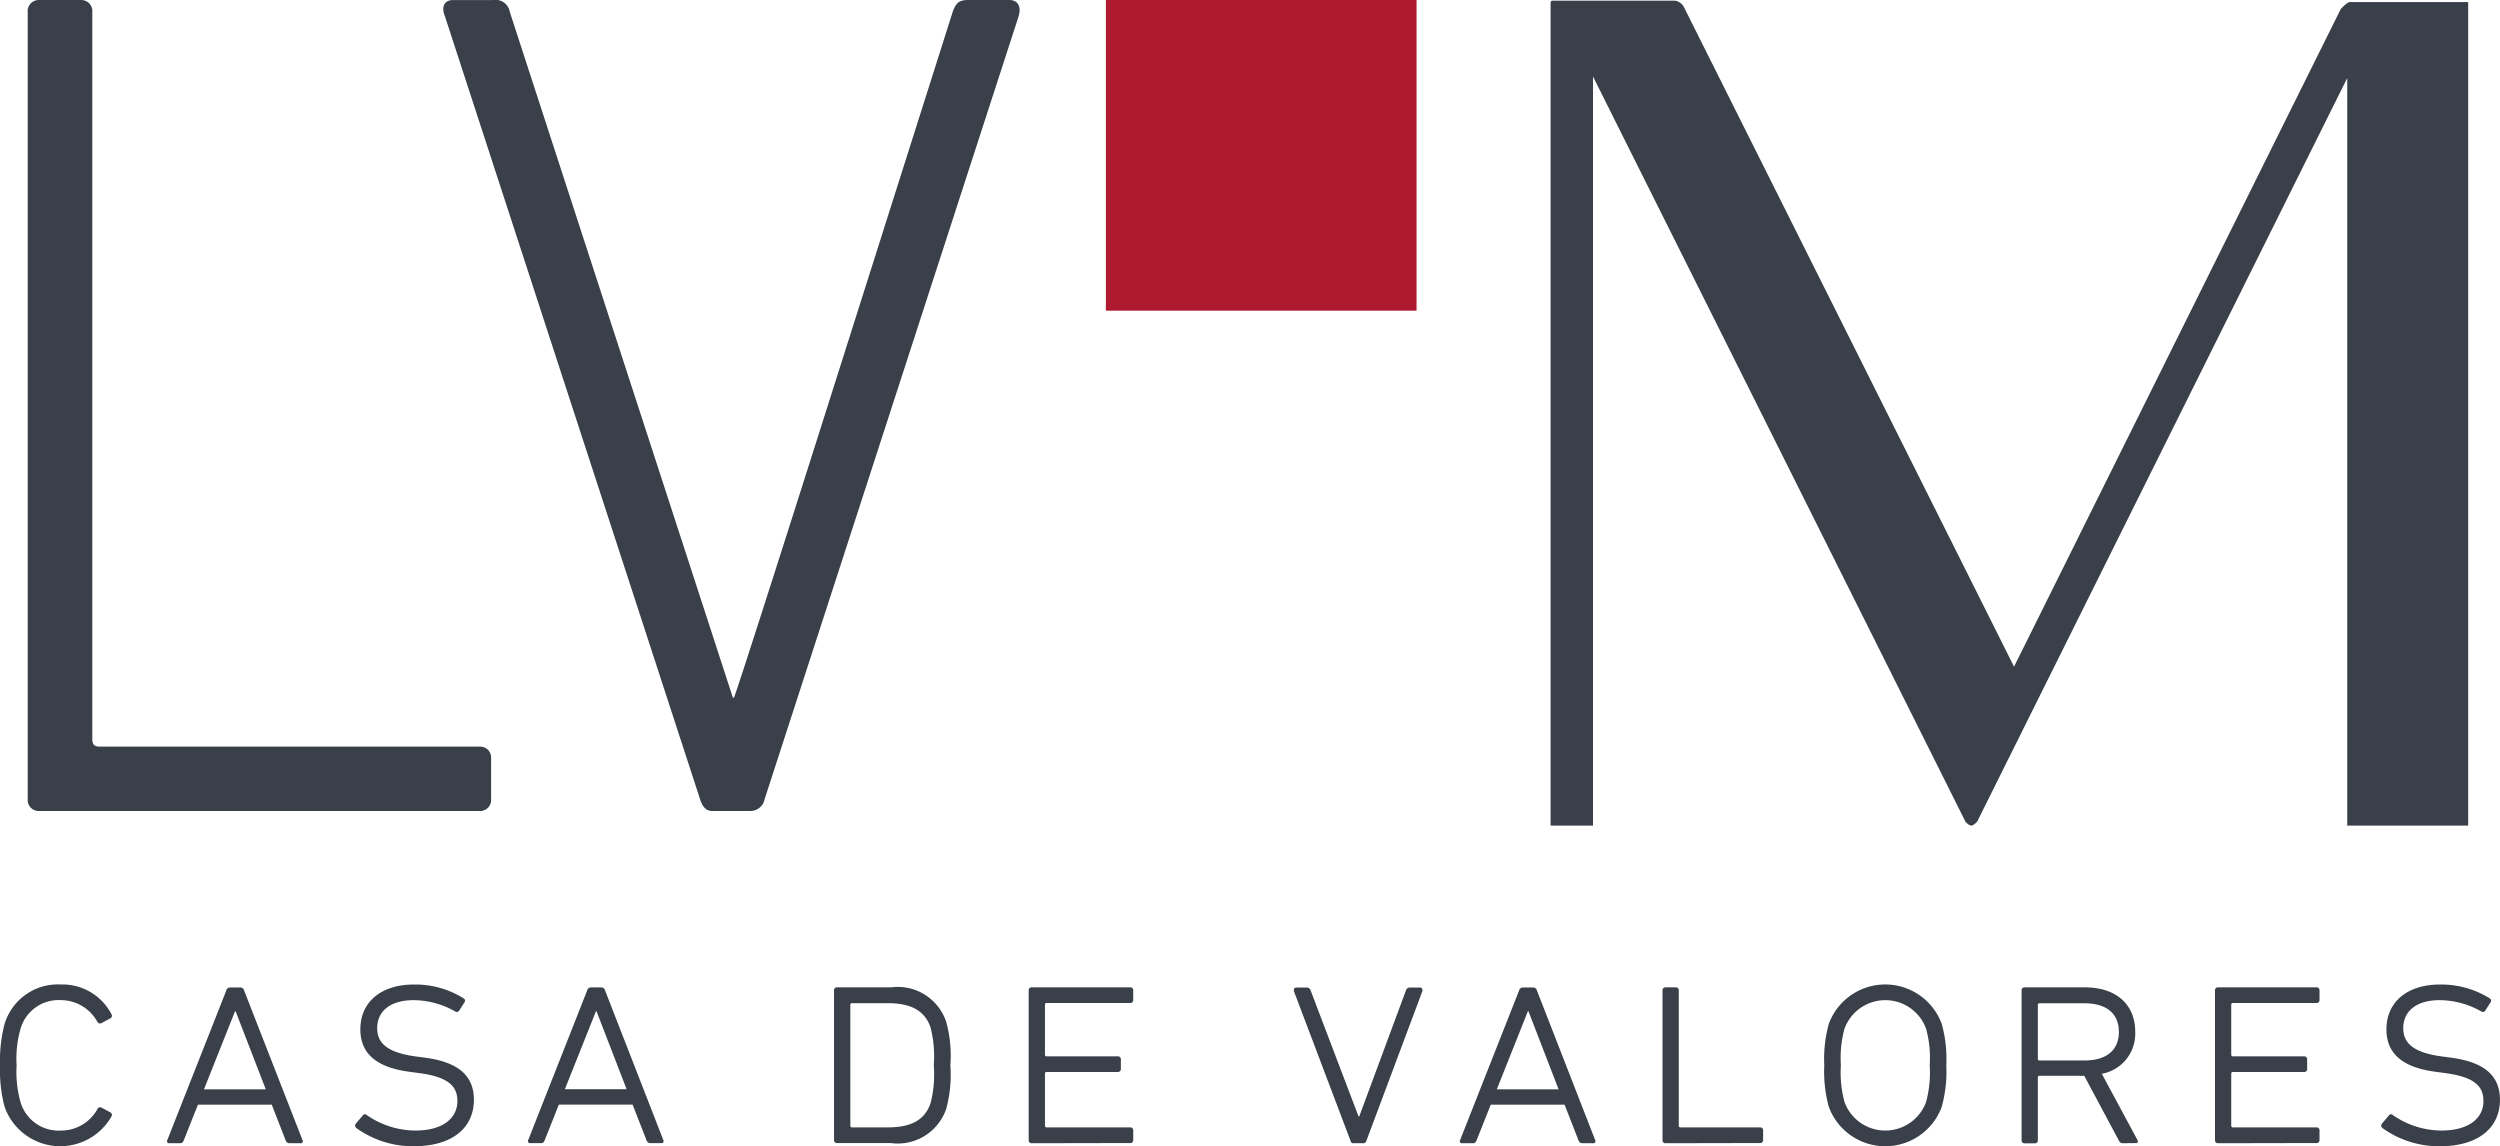
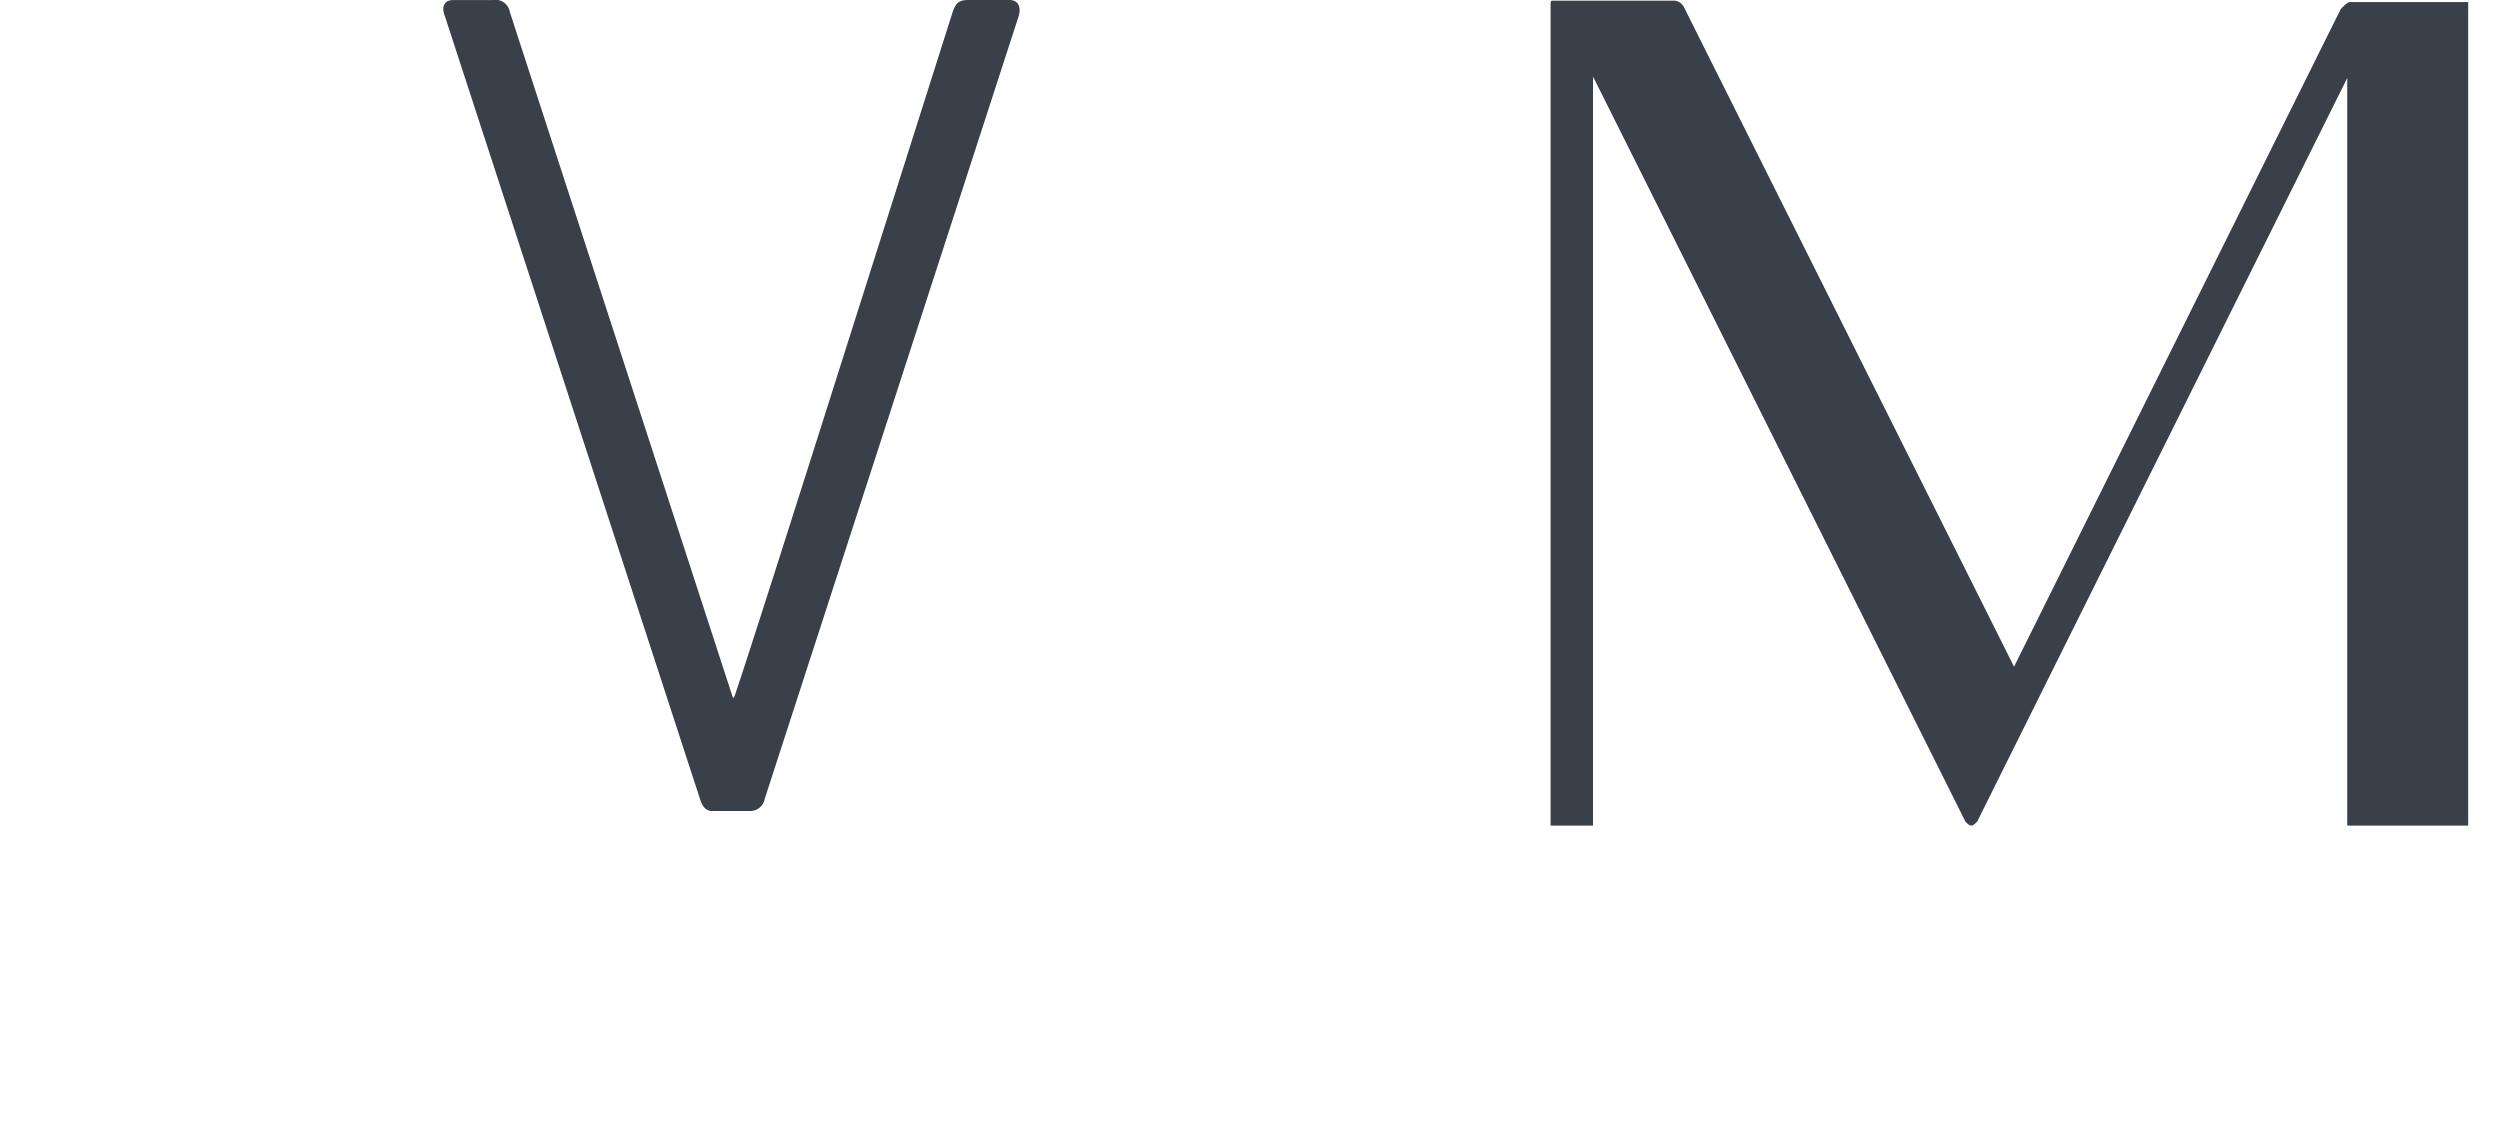
<svg xmlns="http://www.w3.org/2000/svg" width="94.303" height="43.234" viewBox="0 0 94.303 43.234">
  <g id="Grupo_313" data-name="Grupo 313" transform="translate(-116.219 -41.083)">
-     <rect id="Rectángulo_20" data-name="Rectángulo 20" width="11.719" height="11.719" transform="translate(157.934 41.083)" fill="#af1a30" />
-     <path id="Trazado_166" data-name="Trazado 166" d="M117.406,41.533a.414.414,0,0,1,.427-.449h1.581a.415.415,0,0,1,.429.449V68.976c0,.18.084.27.256.27h14.359a.414.414,0,0,1,.428.45v1.528a.416.416,0,0,1-.428.451H117.833a.416.416,0,0,1-.427-.451Z" transform="translate(-0.142 0)" fill="#394049" />
    <path id="Trazado_167" data-name="Trazado 167" d="M145.372,71.676c-.258,0-.384-.18-.469-.451l-9.617-29.51c-.17-.407,0-.63.3-.63h1.5a.547.547,0,0,1,.642.45L146.142,67.4h.041s.043,0,3.37-10.485l4.88-15.382c.129-.36.256-.45.6-.45h1.538c.3,0,.471.224.344.63l-9.574,29.51a.548.548,0,0,1-.514.451Z" transform="translate(-2.278 0)" fill="#394049" />
-     <path id="Trazado_168" data-name="Trazado 168" d="M206.08,88.685a.109.109,0,0,1-.011-.158l.26-.307a.1.1,0,0,1,.158-.011,3.218,3.218,0,0,0,1.831.579c1,0,1.579-.443,1.579-1.114,0-.545-.319-.909-1.466-1.056l-.341-.046c-1.284-.17-1.852-.715-1.852-1.6,0-1.033.784-1.692,2.022-1.692a3.444,3.444,0,0,1,1.875.523.1.1,0,0,1,.024.158l-.194.306a.11.11,0,0,1-.159.024,3.2,3.2,0,0,0-1.557-.421c-.9,0-1.376.431-1.376,1.056,0,.557.364.921,1.466,1.069l.341.045c1.272.171,1.84.693,1.84,1.592,0,1.01-.761,1.749-2.272,1.749a3.654,3.654,0,0,1-2.17-.693m-6.193.579a.107.107,0,0,1-.114-.113V83.5a.107.107,0,0,1,.114-.113H203.6a.107.107,0,0,1,.114.113v.364a.108.108,0,0,1-.114.114h-3.148a.059.059,0,0,0-.068.068v1.875a.06.06,0,0,0,.068.068h2.682a.107.107,0,0,1,.114.113v.364a.108.108,0,0,1-.114.114h-2.682a.059.059,0,0,0-.068.068V88.6a.06.06,0,0,0,.068.069H203.6a.108.108,0,0,1,.114.114v.364a.107.107,0,0,1-.114.113Zm-3.739-4.2c0-.671-.443-1.079-1.306-1.079h-1.683a.06.06,0,0,0-.068.068v2.022a.06.06,0,0,0,.068.068h1.683c.863,0,1.306-.409,1.306-1.079m.148,4.2c-.068,0-.1-.022-.148-.1l-1.306-2.443h-1.683a.06.06,0,0,0-.068.069v2.364a.107.107,0,0,1-.114.113h-.385a.107.107,0,0,1-.114-.113V83.5a.107.107,0,0,1,.114-.113h2.272c1.206,0,1.9.67,1.9,1.67a1.537,1.537,0,0,1-1.26,1.591l1.34,2.488c.046.069.011.125-.056.125Zm-7.42-4.318a1.638,1.638,0,0,0-3.079,0,4.193,4.193,0,0,0-.136,1.375,4.279,4.279,0,0,0,.136,1.386,1.638,1.638,0,0,0,3.079,0,4.28,4.28,0,0,0,.136-1.386,4.193,4.193,0,0,0-.136-1.375m-3.671-.182a2.269,2.269,0,0,1,4.261,0,4.912,4.912,0,0,1,.171,1.557,5,5,0,0,1-.171,1.568,2.269,2.269,0,0,1-4.261,0,5.039,5.039,0,0,1-.17-1.568,4.947,4.947,0,0,1,.17-1.557m-6.158,4.5a.107.107,0,0,1-.114-.113V83.5a.107.107,0,0,1,.114-.113h.386a.106.106,0,0,1,.113.113v5.1a.061.061,0,0,0,.068.069h3a.108.108,0,0,1,.114.114v.364a.107.107,0,0,1-.114.113Zm-6.364-2.034h2.33l-1.137-2.943h-.022Zm3.227,2.034a.154.154,0,0,1-.148-.113l-.523-1.342h-2.785l-.533,1.342c-.033.078-.069.113-.137.113h-.408a.077.077,0,0,1-.08-.113l2.227-5.649a.144.144,0,0,1,.136-.113h.4a.143.143,0,0,1,.136.113l2.2,5.649a.077.077,0,0,1-.079.113Zm-8.648,0c-.056,0-.08-.034-.1-.1l-2.125-5.614c-.034-.1.011-.158.08-.158h.386a.149.149,0,0,1,.158.113l1.807,4.751h.024l1.761-4.751a.149.149,0,0,1,.158-.113h.375c.07,0,.114.056.08.158l-2.1,5.614c-.024.068-.058.1-.114.1Zm-12.125,0a.106.106,0,0,1-.113-.113V83.5a.106.106,0,0,1,.113-.113h3.717a.107.107,0,0,1,.114.113v.364a.108.108,0,0,1-.114.114h-3.148a.059.059,0,0,0-.068.068v1.875a.06.06,0,0,0,.068.068h2.682a.107.107,0,0,1,.113.113v.364a.108.108,0,0,1-.113.114h-2.682a.059.059,0,0,0-.068.068V88.6a.06.06,0,0,0,.068.069h3.148a.108.108,0,0,1,.114.114v.364a.107.107,0,0,1-.114.113Zm-3.817-1.5a4.311,4.311,0,0,0,.124-1.432,4.4,4.4,0,0,0-.124-1.443c-.228-.659-.785-.908-1.614-.908h-1.341a.059.059,0,0,0-.068.068V88.6a.06.06,0,0,0,.068.069h1.341c.829,0,1.386-.238,1.614-.909m-3.524,1.5a.107.107,0,0,1-.114-.113V83.5a.107.107,0,0,1,.114-.113h2.035a1.928,1.928,0,0,1,2.08,1.295,4.811,4.811,0,0,1,.159,1.648,4.9,4.9,0,0,1-.159,1.648,1.933,1.933,0,0,1-2.08,1.284ZM137.526,87.23h2.33l-1.137-2.943H138.7Zm3.227,2.034a.153.153,0,0,1-.148-.113l-.524-1.342H137.3l-.533,1.342c-.034.078-.069.113-.136.113h-.41a.077.077,0,0,1-.079-.113l2.227-5.649a.146.146,0,0,1,.137-.113h.4a.144.144,0,0,1,.136.113l2.2,5.649a.077.077,0,0,1-.08.113Zm-11.1-.579a.111.111,0,0,1-.011-.158l.262-.307a.1.1,0,0,1,.158-.011,3.218,3.218,0,0,0,1.831.579c1,0,1.579-.443,1.579-1.114,0-.545-.319-.909-1.466-1.056l-.341-.046c-1.284-.17-1.853-.715-1.853-1.6,0-1.033.784-1.692,2.022-1.692a3.445,3.445,0,0,1,1.875.523.1.1,0,0,1,.024.158l-.194.306a.11.11,0,0,1-.159.024,3.2,3.2,0,0,0-1.557-.421c-.9,0-1.376.431-1.376,1.056,0,.557.364.921,1.466,1.069l.341.045c1.273.171,1.841.693,1.841,1.592,0,1.01-.761,1.749-2.272,1.749a3.657,3.657,0,0,1-2.171-.693m-5.738-1.455h2.33l-1.137-2.943h-.023Zm3.228,2.034a.154.154,0,0,1-.149-.113l-.523-1.342h-2.784l-.534,1.342c-.033.078-.068.113-.136.113h-.408a.077.077,0,0,1-.08-.113l2.227-5.649a.144.144,0,0,1,.136-.113h.4a.143.143,0,0,1,.136.113l2.205,5.649a.077.077,0,0,1-.08.113Zm-10.75-1.375a5.317,5.317,0,0,1-.171-1.557,5.418,5.418,0,0,1,.171-1.568,2.1,2.1,0,0,1,2.125-1.488,2.083,2.083,0,0,1,1.909,1.126.11.11,0,0,1-.057.158l-.318.17a.112.112,0,0,1-.159-.046,1.576,1.576,0,0,0-1.375-.818,1.494,1.494,0,0,0-1.523,1.08,4.073,4.073,0,0,0-.148,1.386,4.17,4.17,0,0,0,.148,1.386,1.5,1.5,0,0,0,1.523,1.068,1.562,1.562,0,0,0,1.375-.807.108.108,0,0,1,.159-.056l.318.17a.111.111,0,0,1,.057.159,2.226,2.226,0,0,1-4.034-.363" transform="translate(0 -5.06)" fill="#394049" />
    <path id="Trazado_169" data-name="Trazado 169" d="M212.849,41.163h4.444V72.229H212.73V44.03L198.8,72.02c0,.053-.179.209-.238.209-.119,0-.237-.156-.237-.156l-14.045-28.1V72.229h-1.6V41.216c0-.106.06-.106.06-.106h4.622a.456.456,0,0,1,.356.261l12.444,24.863,12.326-24.811c.06-.052.237-.261.356-.261" transform="translate(-7.971 -0.003)" fill="#394049" />
  </g>
</svg>